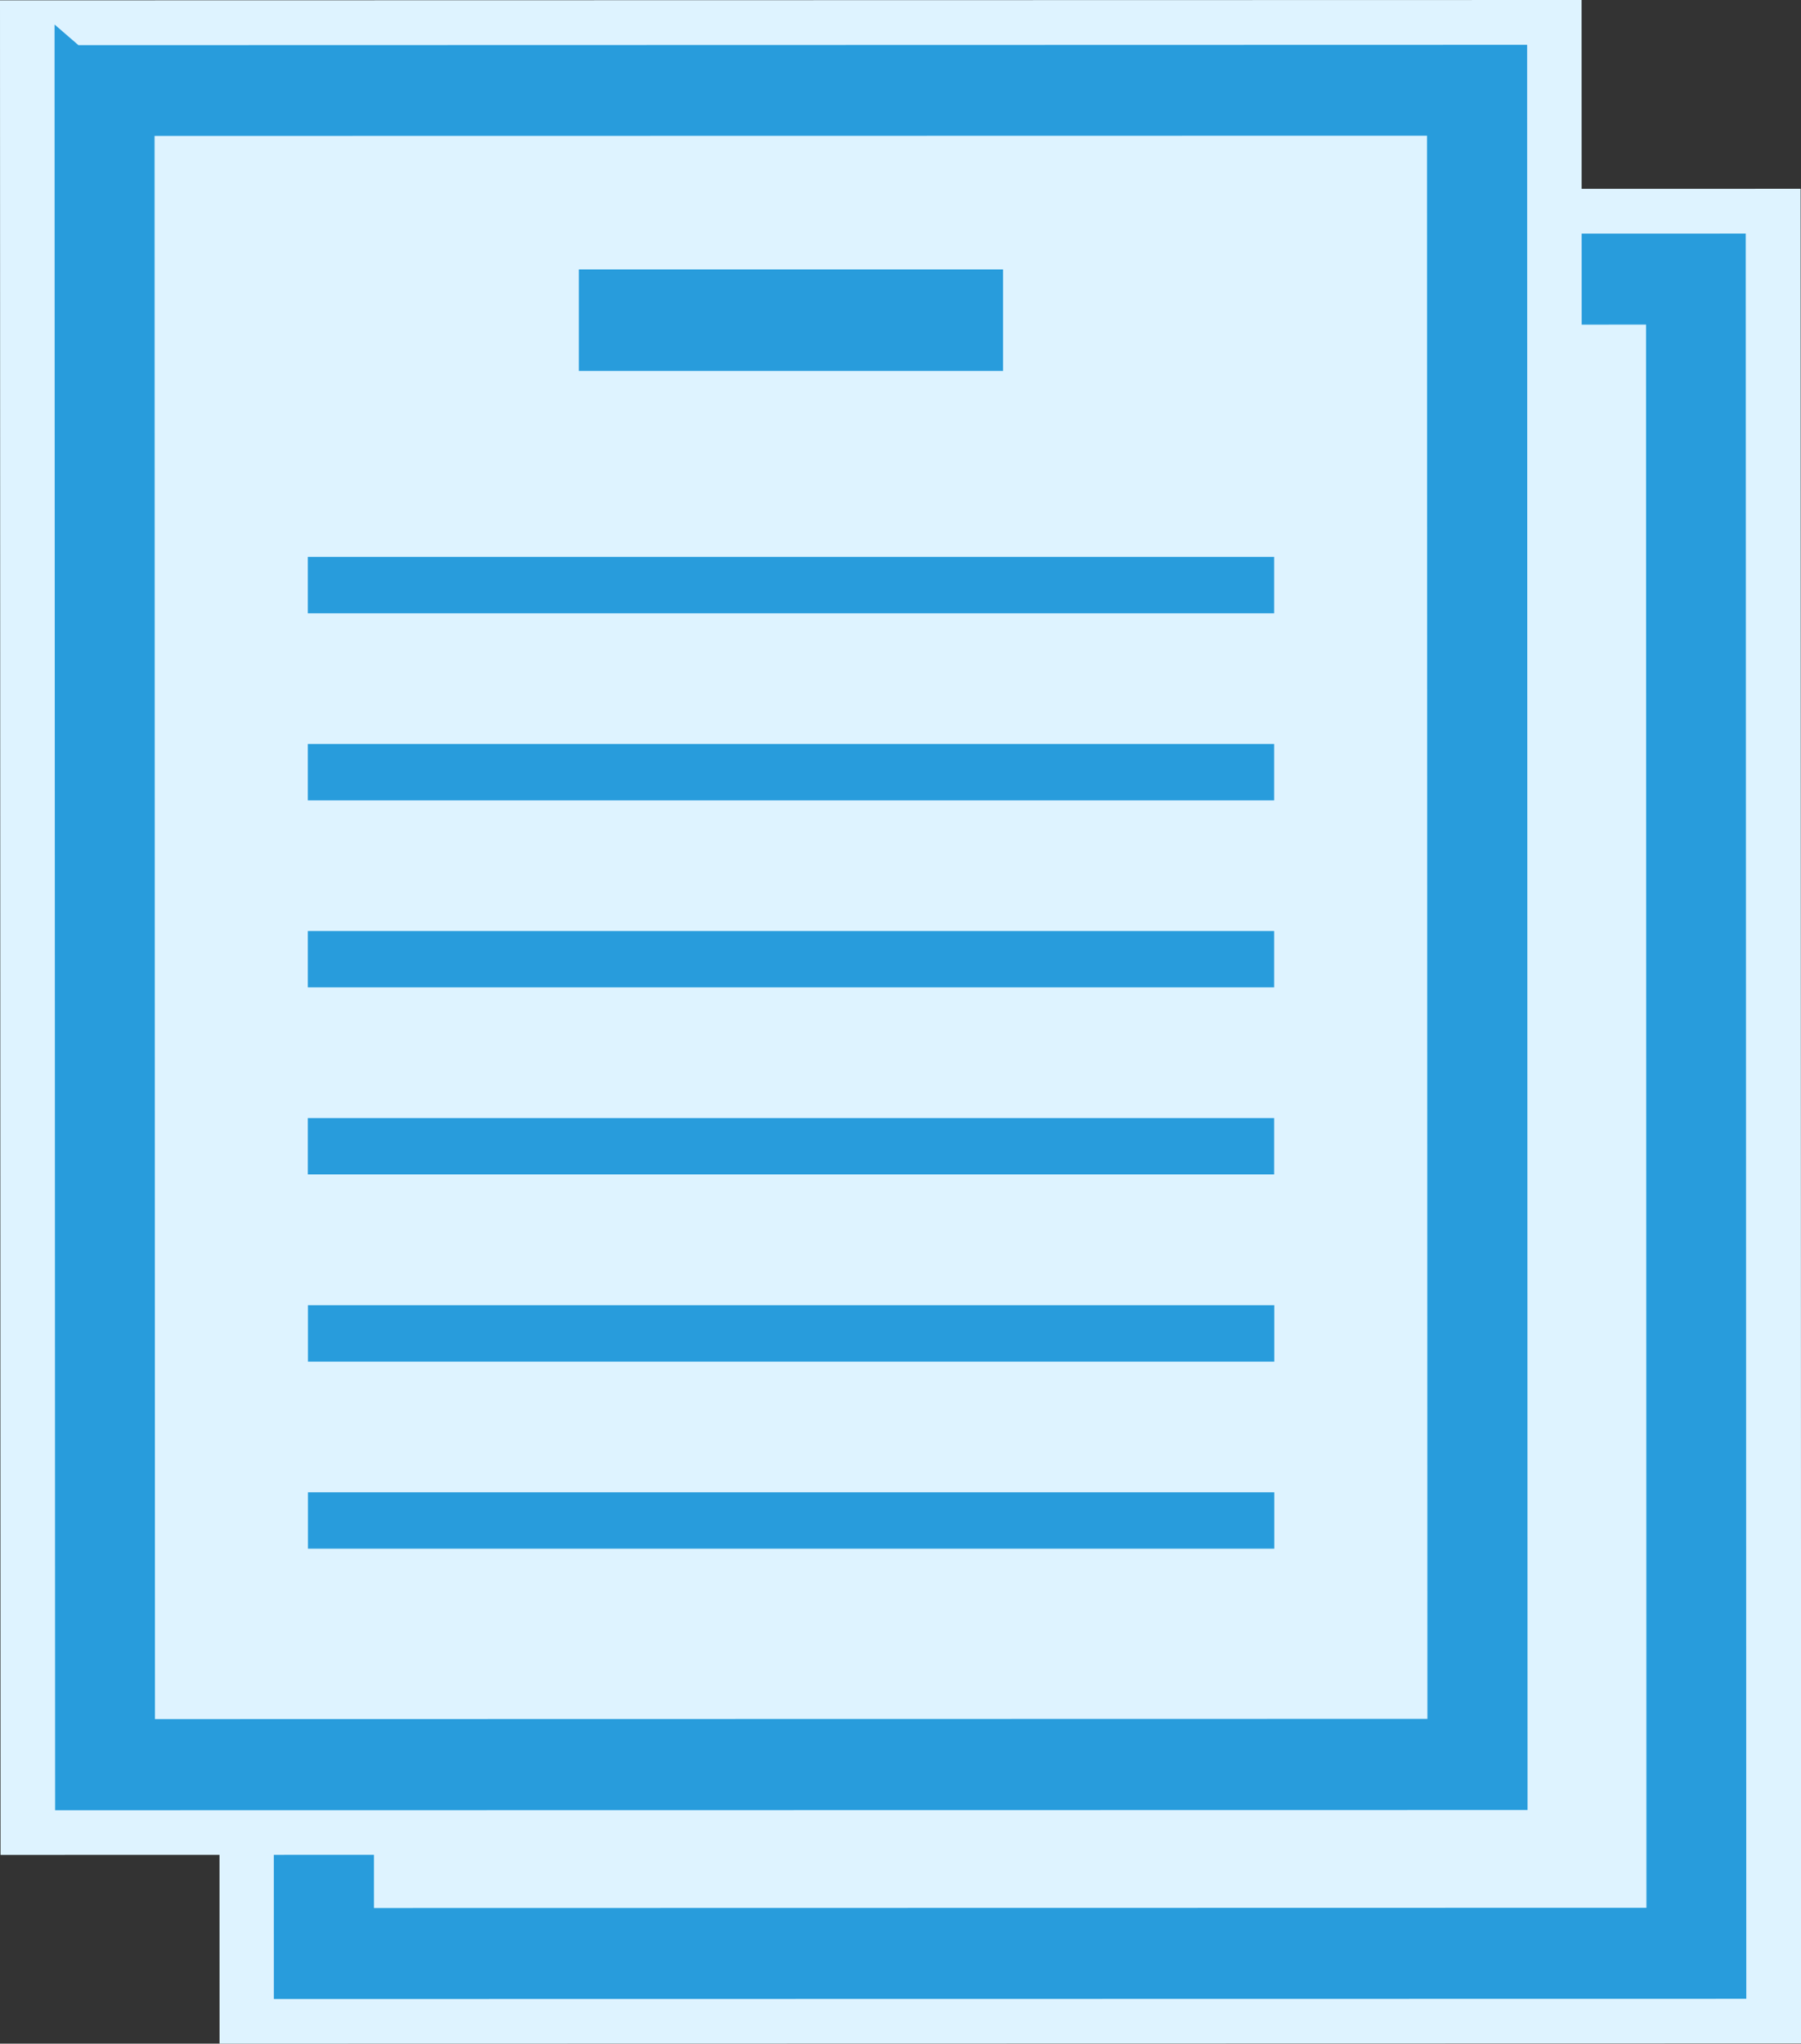
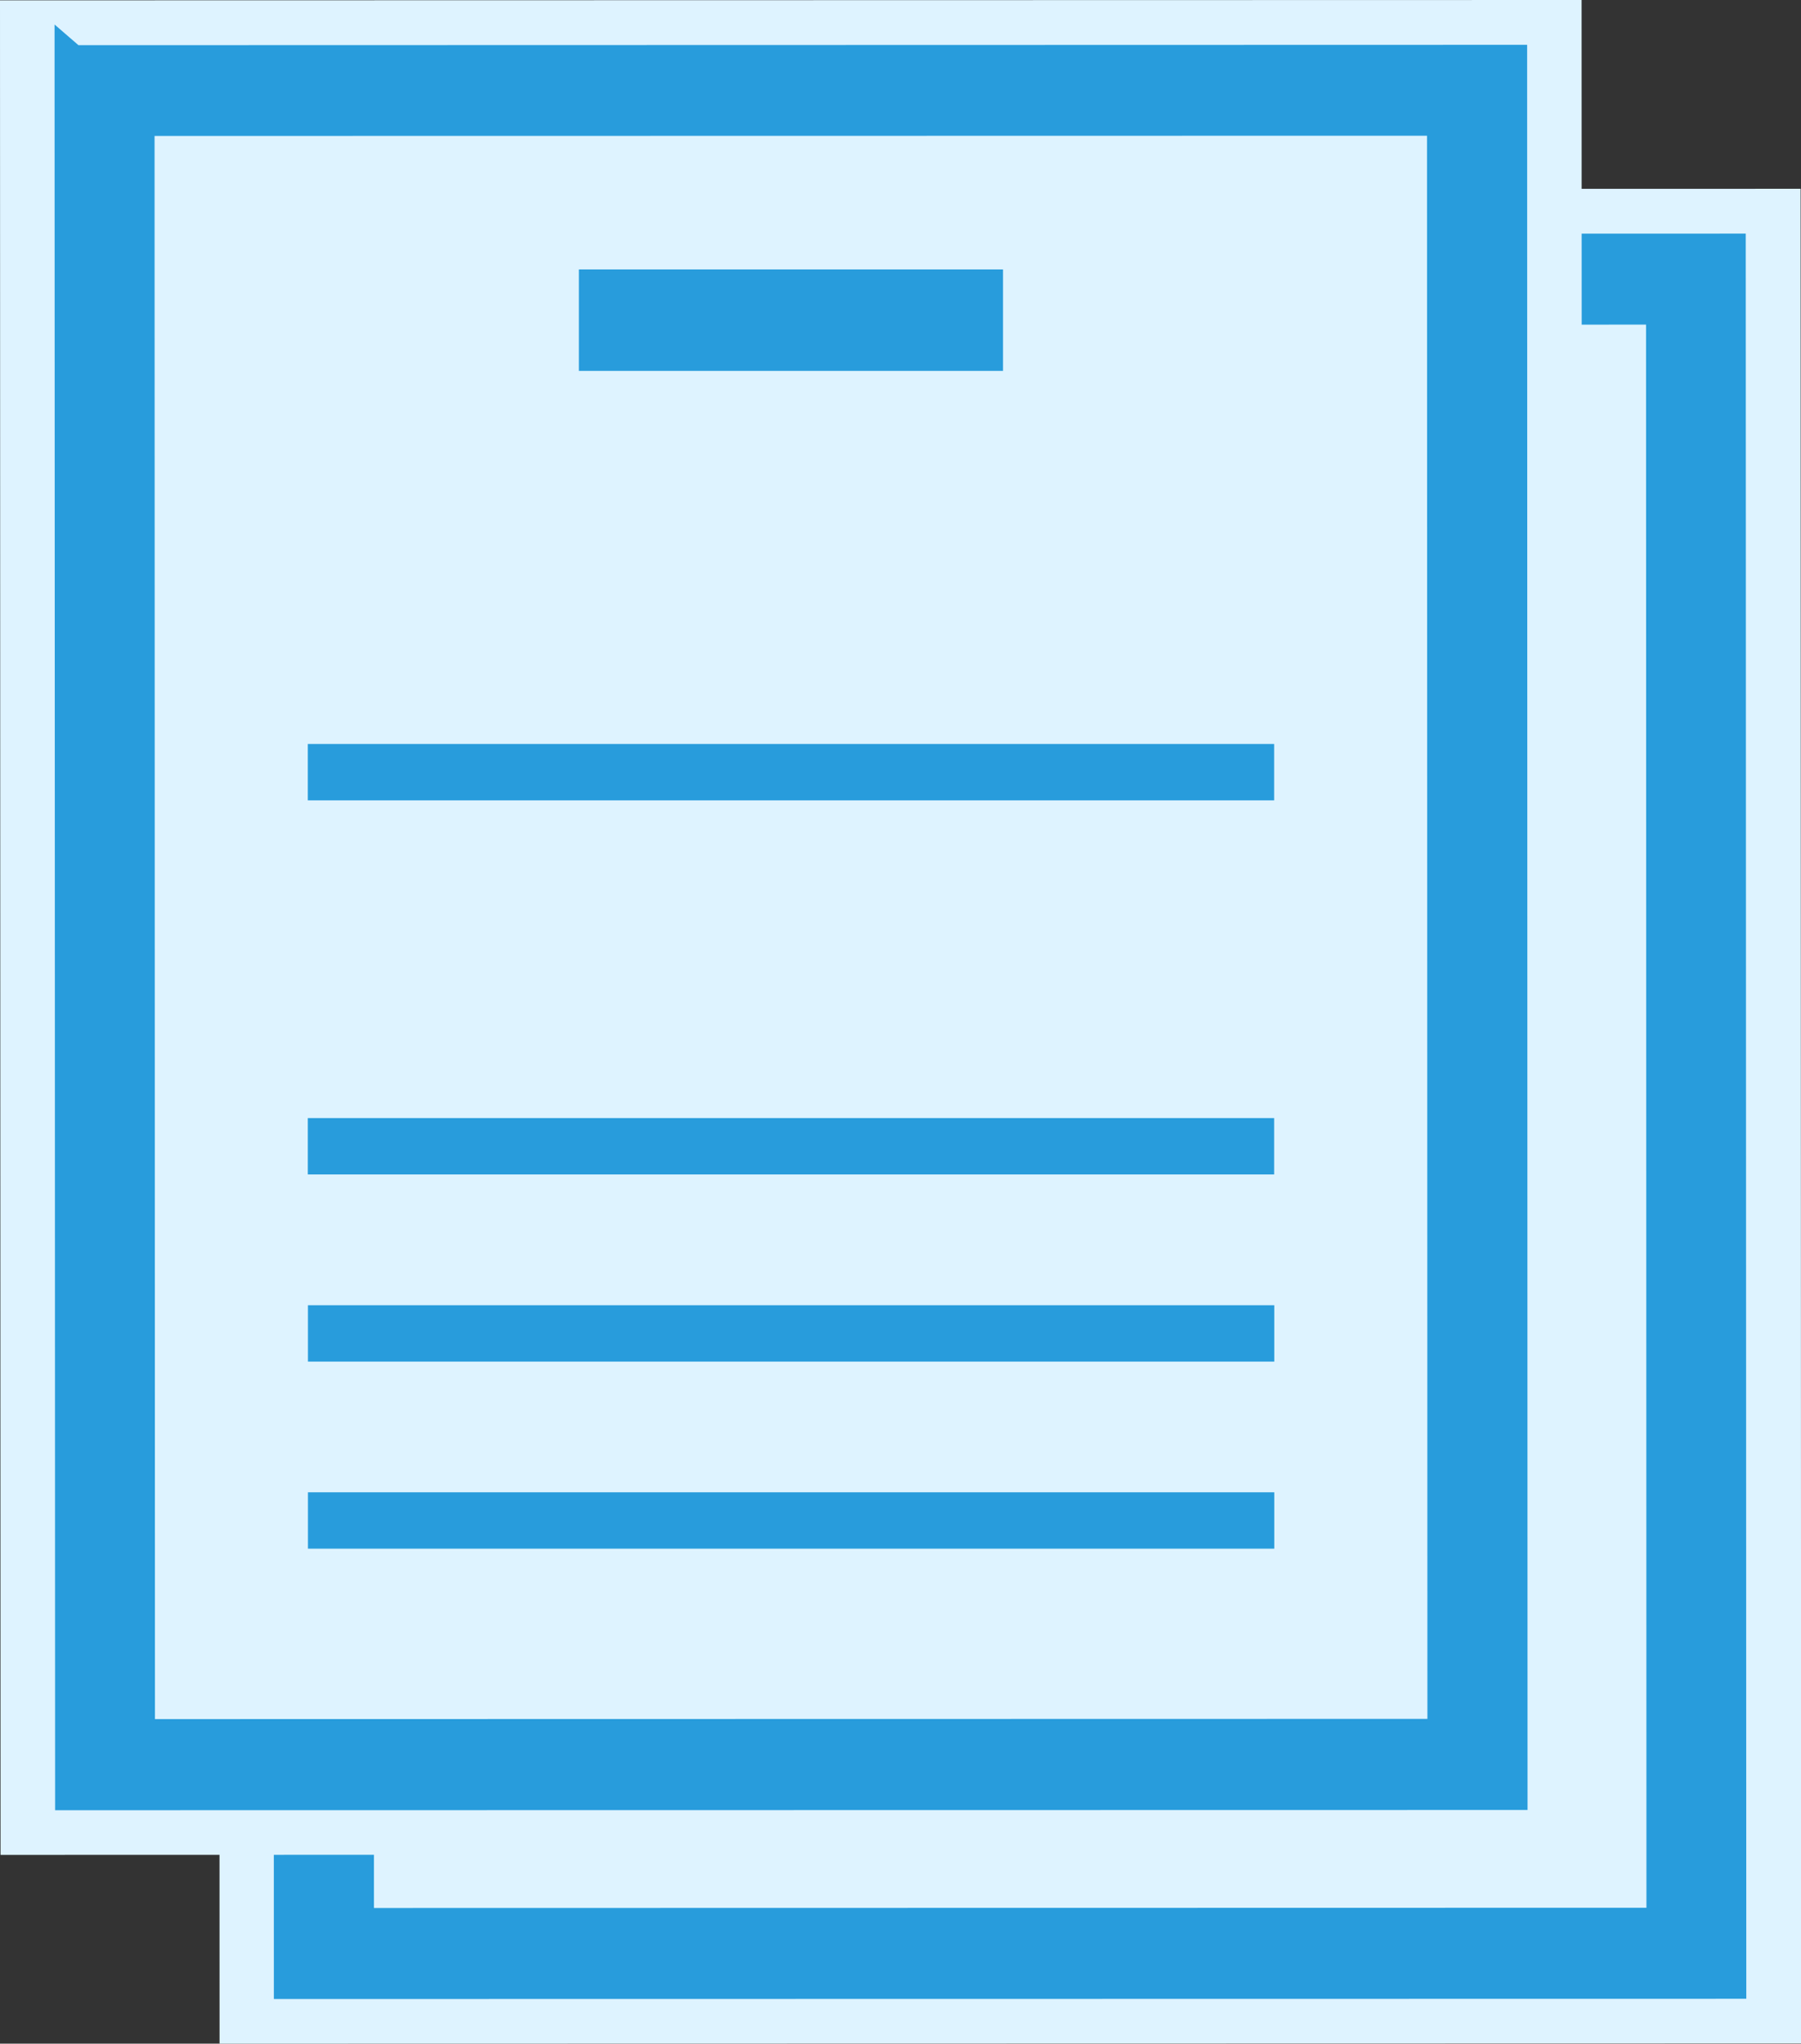
<svg xmlns="http://www.w3.org/2000/svg" width="104" height="118" viewBox="0 0 104 118" fill="none">
  <rect x="0" y="0" width="104" height="118" fill="#333333" stroke="none" />
  <path d="M96.061 17.748H20.581V111.158H96.061V17.748Z" fill="#DEF3FF" />
  <path d="M12.648 10.92L12.678 118L104.008 117.98L103.978 10.9L12.648 10.92ZM99.826 14.481C99.826 17.875 99.849 111.013 99.857 114.4C96.014 114.4 20.673 114.414 16.83 114.414C16.83 111.026 16.806 17.881 16.806 14.494C20.65 14.494 95.991 14.481 99.834 14.474L99.826 14.481Z" fill="#DEF3FF" />
-   <path d="M70.56 26.457H46.067V32.316H70.56V26.457Z" fill="#289CDC" />
  <path d="M86.216 43.062H30.415V46.317H86.216V43.062Z" fill="#289CDC" />
-   <path d="M86.216 53.863H30.415V57.118H86.216V53.863Z" fill="#289CDC" />
  <path d="M86.224 64.662H30.423V67.917H86.224V64.662Z" fill="#289CDC" />
  <path d="M86.224 75.463H30.423V78.718H86.224V75.463Z" fill="#289CDC" />
-   <path d="M86.224 86.264H30.423V89.518H86.224V86.264Z" fill="#289CDC" />
  <path d="M86.232 97.064H30.431V100.319H86.232V97.064Z" fill="#289CDC" />
  <path d="M17.29 14.008L17.29 13.41L16.464 14.123L16.456 14.13L15.437 15.008L16.291 15.008L16.314 114.421L16.314 114.921L16.814 114.921L99.841 114.908L100.341 114.908L100.341 114.408L100.31 14.488L100.31 13.988L99.81 13.988L17.29 14.008ZM58.349 18.25C75.23 18.247 92.101 18.243 95.552 18.243C95.552 21.996 95.558 43.222 95.563 64.448V64.457C95.569 85.68 95.574 106.901 95.575 110.653C92.202 110.654 76.027 110.657 59.545 110.66L58.335 110.66L57.117 110.66C40.638 110.663 24.466 110.666 21.095 110.667C21.095 106.914 21.089 85.687 21.084 64.461L21.084 64.371C21.078 43.175 21.073 22.003 21.072 18.256C24.527 18.256 41.422 18.253 58.315 18.25L58.349 18.25Z" fill="#289CDC" stroke="#289CDC" />
  <path d="M83.42 6.842H7.941V100.252H83.42V6.842Z" fill="#DEF3FF" />
  <path d="M0 0.02L0.031 107.1L91.361 107.08L91.33 0L0 0.02ZM87.179 3.58C87.179 6.974 87.202 100.112 87.202 103.5C83.359 103.5 8.018 103.513 4.174 103.513C4.174 100.126 4.151 6.981 4.144 3.593C7.987 3.593 83.328 3.58 87.171 3.574L87.179 3.58Z" fill="#DEF3FF" />
  <path d="M57.92 15.557H33.427V21.415H57.92V15.557Z" fill="#289CDC" />
-   <path d="M73.576 32.156H17.775V35.411H73.576V32.156Z" fill="#289CDC" />
  <path d="M73.576 42.957H17.775V46.212H73.576V42.957Z" fill="#289CDC" />
-   <path d="M73.576 53.756H17.775V57.011H73.576V53.756Z" fill="#289CDC" />
  <path d="M73.576 64.557H17.775V67.811H73.576V64.557Z" fill="#289CDC" />
  <path d="M73.584 75.363H17.783V78.618H73.584V75.363Z" fill="#289CDC" />
  <path d="M73.584 86.164H17.783V89.419H73.584V86.164Z" fill="#289CDC" />
  <path d="M4.344 3.108L3.651 2.509L3.651 3.601L3.682 103.521L3.682 104.021L4.182 104.021L87.209 104.008L87.709 104.008L87.709 103.508L87.686 3.588L87.686 3.088L87.186 3.088L4.344 3.108ZM45.741 7.343C62.609 7.339 79.457 7.336 82.904 7.336C82.905 11.089 82.91 32.315 82.916 53.541L82.916 54.806C82.922 75.604 82.927 96.068 82.927 99.746C79.473 99.747 62.58 99.75 45.688 99.753L44.469 99.753C27.99 99.756 11.819 99.759 8.448 99.76C8.447 96.007 8.442 74.78 8.436 53.554L8.436 53.546C8.431 32.322 8.426 11.101 8.425 7.349C11.88 7.349 28.774 7.346 45.668 7.343L45.741 7.343Z" fill="#289CDC" stroke="#289CDC" />
</svg>